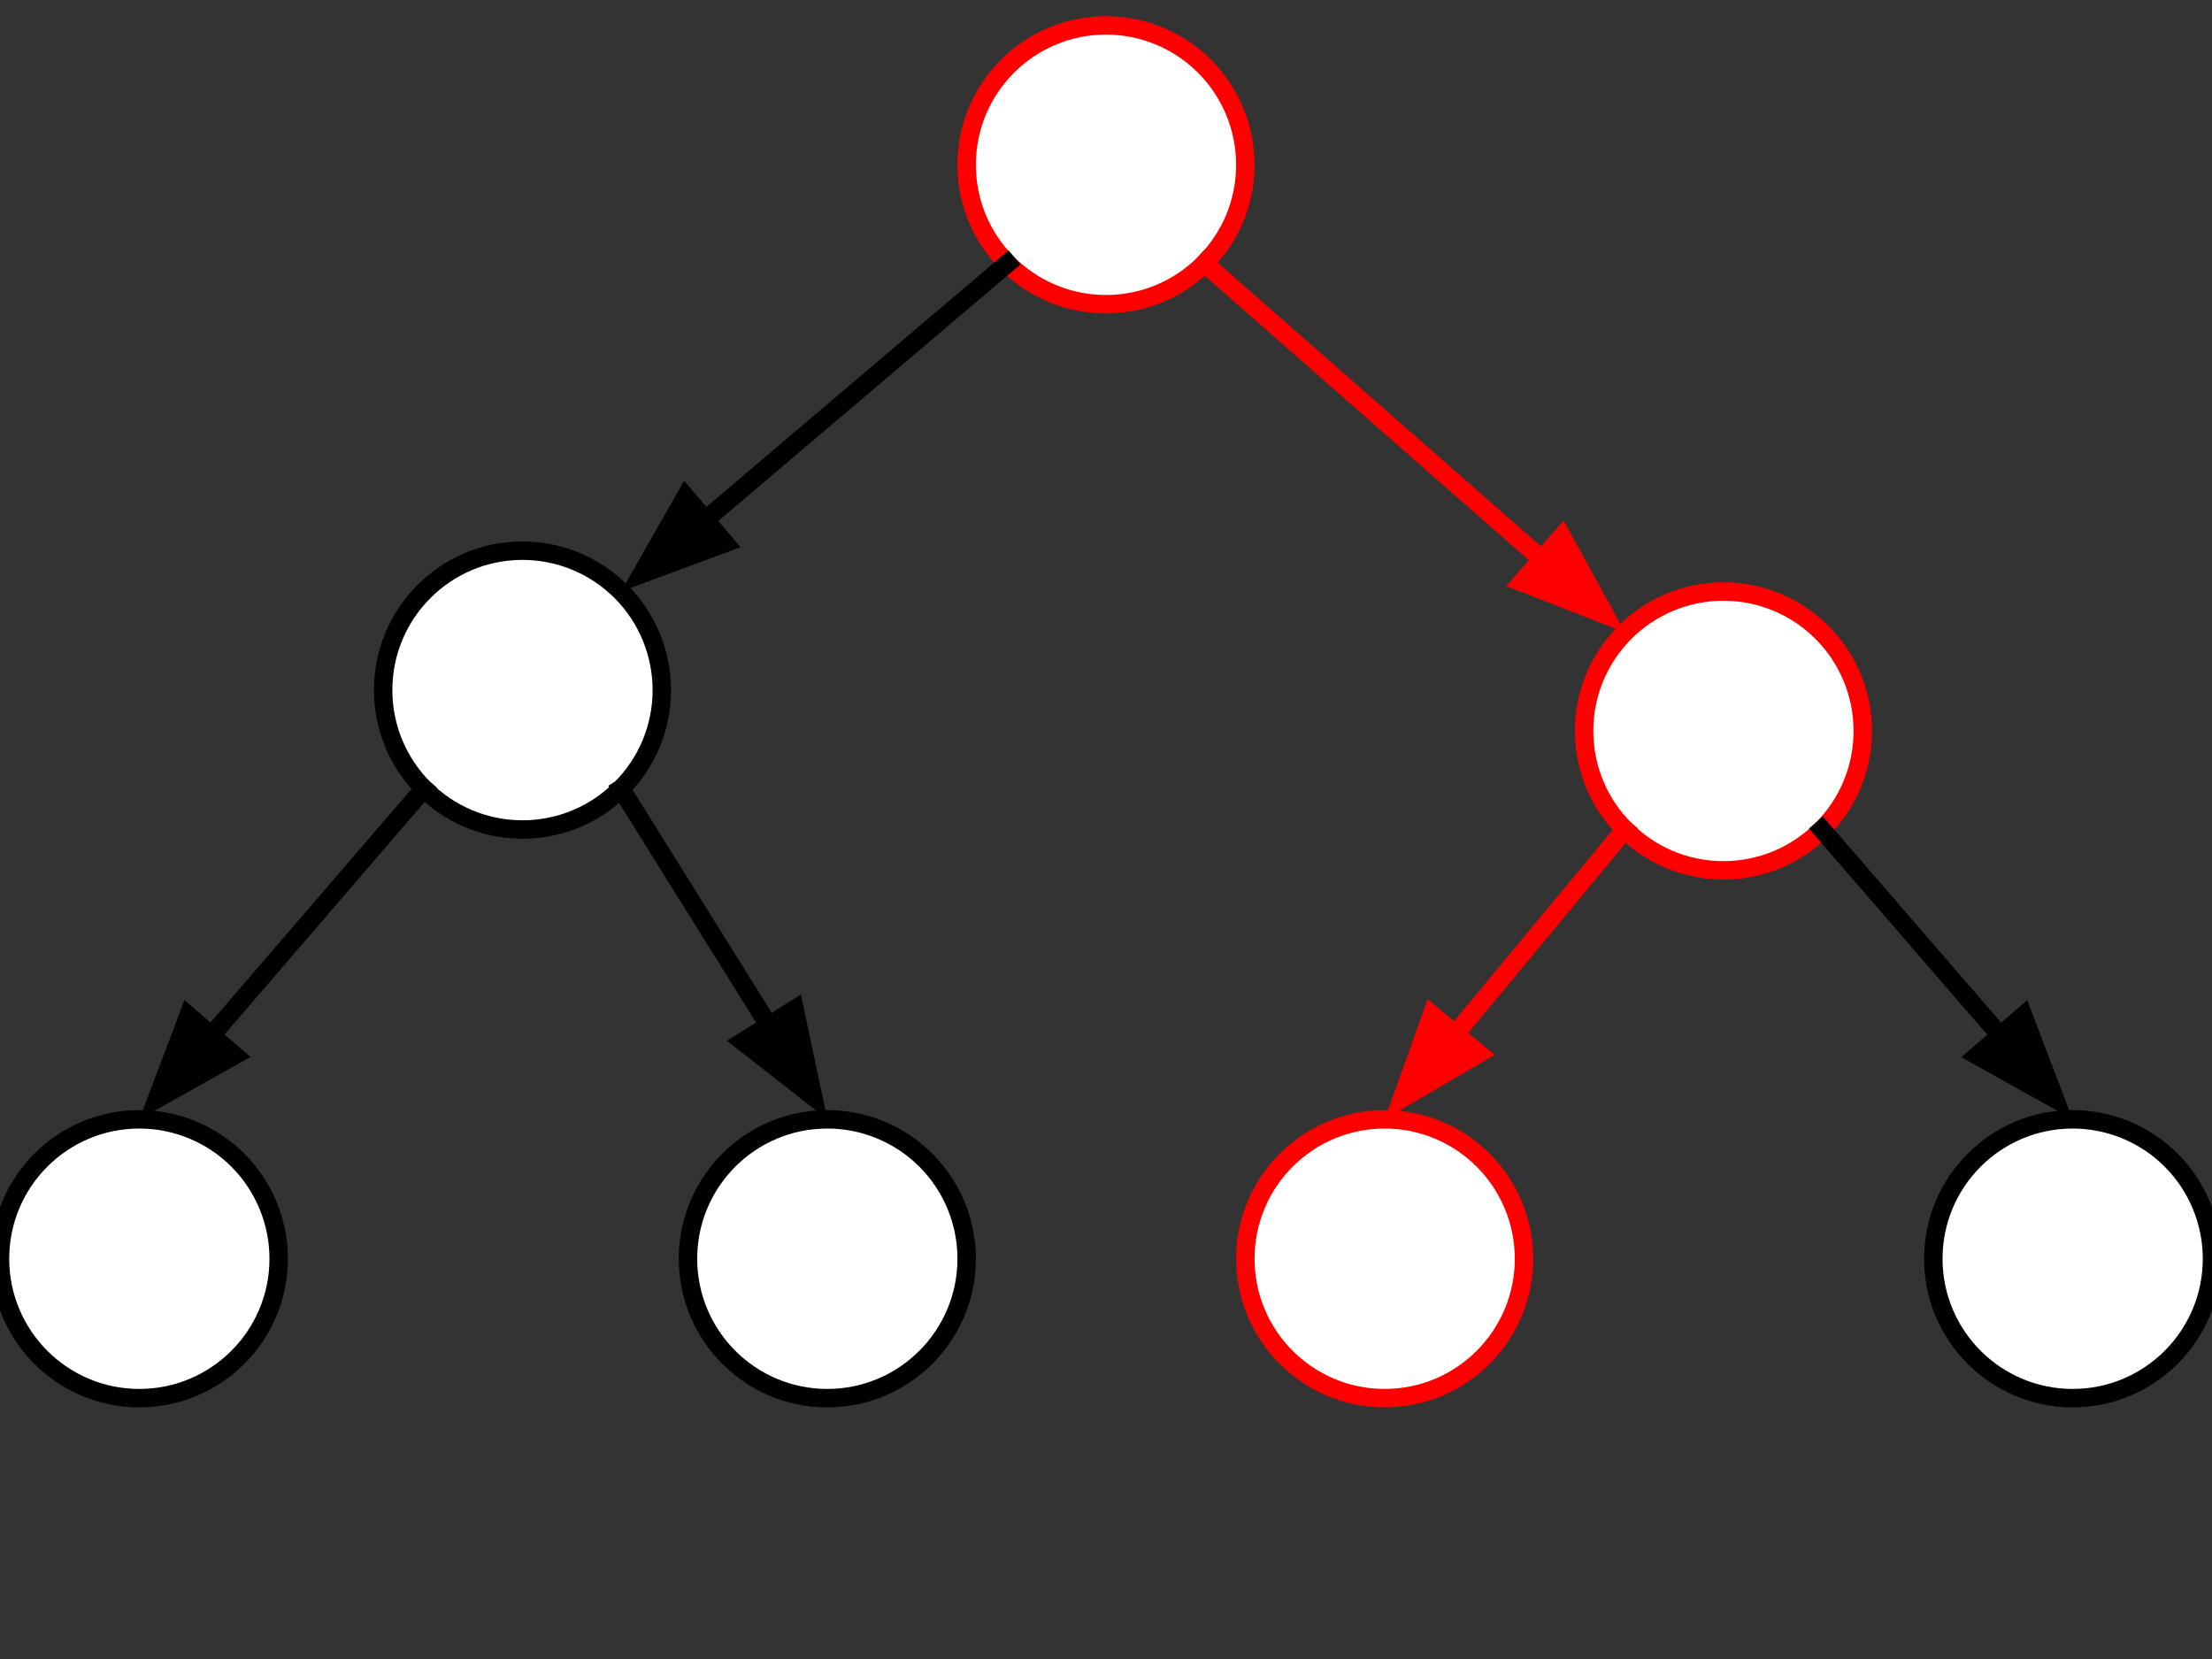
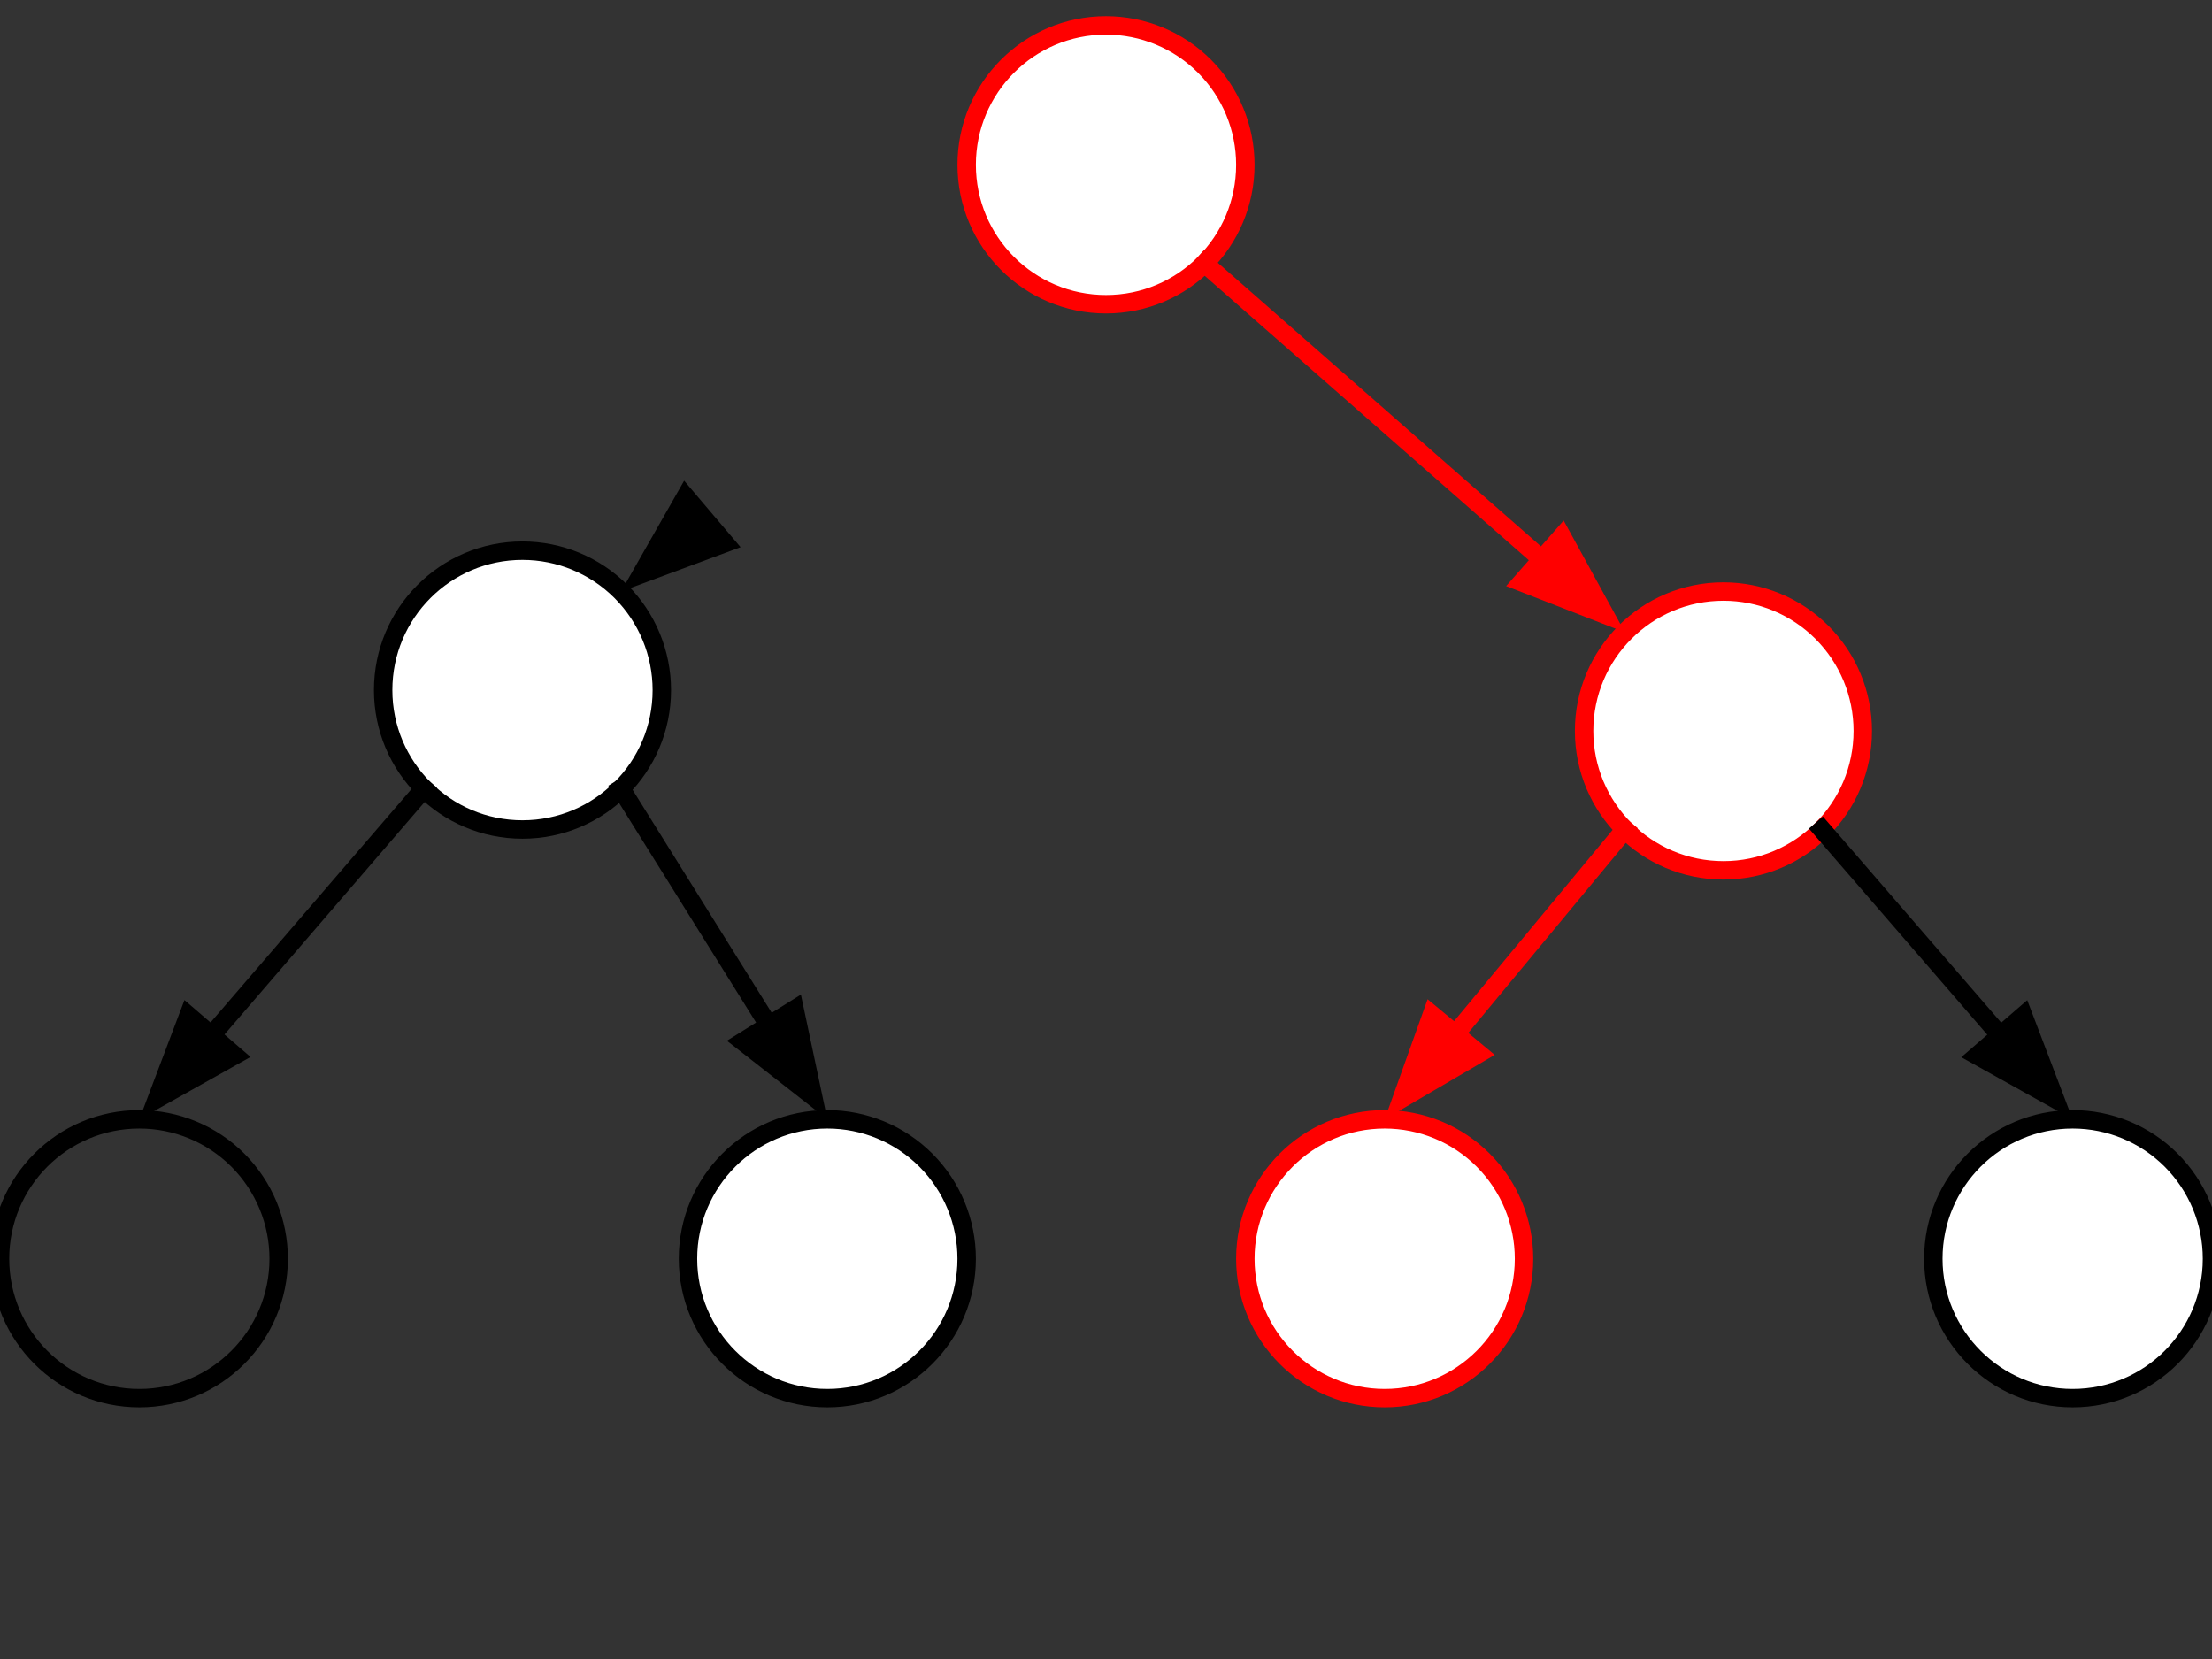
<svg xmlns="http://www.w3.org/2000/svg" version="1.1" viewBox="0.0 0.0 960.0 720.0" fill="none" stroke="none" stroke-linecap="square" stroke-miterlimit="10">
  <rect x="0.0" y="0.0" width="960.0" height="720.0" fill="#333333" stroke="none" />
  <clipPath id="p.0">
    <path d="m0 0l960.0 0l0 720.0l-960.0 0l0 -720.0z" clip-rule="nonzero" />
  </clipPath>
  <g clip-path="url(#p.0)">
    <path fill="#000000" fill-opacity="0.0" d="m0 0l960.0 0l0 720.0l-960.0 0z" fill-rule="evenodd" />
    <path fill="#ffffff" d="m419.528 71.522l0 0c0 -33.415 27.074 -60.504 60.472 -60.504l0 0c16.038 0 31.42 6.375 42.76 17.721c11.341 11.347 17.712 26.736 17.712 42.783l0 0c0 33.415 -27.074 60.504 -60.472 60.504l0 0c-33.398 0 -60.472 -27.089 -60.472 -60.504z" fill-rule="evenodd" />
    <path stroke="#ff0000" stroke-width="8.0" stroke-linejoin="round" stroke-linecap="butt" d="m419.528 71.522l0 0c0 -33.415 27.074 -60.504 60.472 -60.504l0 0c16.038 0 31.42 6.375 42.76 17.721c11.341 11.347 17.712 26.736 17.712 42.783l0 0c0 33.415 -27.074 60.504 -60.472 60.504l0 0c-33.398 0 -60.472 -27.089 -60.472 -60.504z" fill-rule="evenodd" />
    <path fill="#ffffff" d="m166.283 299.496l0 0c0 -33.415 27.074 -60.504 60.472 -60.504l0 0c16.038 0 31.42 6.374 42.76 17.721c11.341 11.347 17.712 26.736 17.712 42.783l0 0c0 33.415 -27.074 60.504 -60.472 60.504l0 0c-33.398 0 -60.472 -27.089 -60.472 -60.504z" fill-rule="evenodd" />
    <path stroke="#000000" stroke-width="8.0" stroke-linejoin="round" stroke-linecap="butt" d="m166.283 299.496l0 0c0 -33.415 27.074 -60.504 60.472 -60.504l0 0c16.038 0 31.42 6.374 42.76 17.721c11.341 11.347 17.712 26.736 17.712 42.783l0 0c0 33.415 -27.074 60.504 -60.472 60.504l0 0c-33.398 0 -60.472 -27.089 -60.472 -60.504z" fill-rule="evenodd" />
    <path fill="#ffffff" d="m687.496 317.223l0 0c0 -33.415 27.074 -60.504 60.472 -60.504l0 0c16.038 0 31.42 6.375 42.76 17.721c11.341 11.347 17.712 26.736 17.712 42.783l0 0c0 33.415 -27.074 60.504 -60.472 60.504l0 0c-33.398 0 -60.472 -27.089 -60.472 -60.504z" fill-rule="evenodd" />
    <path stroke="#ff0000" stroke-width="8.0" stroke-linejoin="round" stroke-linecap="butt" d="m687.496 317.223l0 0c0 -33.415 27.074 -60.504 60.472 -60.504l0 0c16.038 0 31.42 6.375 42.76 17.721c11.341 11.347 17.712 26.736 17.712 42.783l0 0c0 33.415 -27.074 60.504 -60.472 60.504l0 0c-33.398 0 -60.472 -27.089 -60.472 -60.504z" fill-rule="evenodd" />
-     <path fill="#ffffff" d="m0 546.286l0 0c0 -33.415 27.074 -60.504 60.472 -60.504l0 0c16.038 0 31.42 6.374 42.76 17.721c11.341 11.347 17.712 26.736 17.712 42.783l0 0c0 33.415 -27.074 60.504 -60.472 60.504l0 0c-33.398 0 -60.472 -27.089 -60.472 -60.504z" fill-rule="evenodd" />
-     <path stroke="#000000" stroke-width="8.0" stroke-linejoin="round" stroke-linecap="butt" d="m0 546.286l0 0c0 -33.415 27.074 -60.504 60.472 -60.504l0 0c16.038 0 31.42 6.374 42.76 17.721c11.341 11.347 17.712 26.736 17.712 42.783l0 0c0 33.415 -27.074 60.504 -60.472 60.504l0 0c-33.398 0 -60.472 -27.089 -60.472 -60.504z" fill-rule="evenodd" />
+     <path stroke="#000000" stroke-width="8.0" stroke-linejoin="round" stroke-linecap="butt" d="m0 546.286l0 0c0 -33.415 27.074 -60.504 60.472 -60.504l0 0c16.038 0 31.42 6.374 42.76 17.721c11.341 11.347 17.712 26.736 17.712 42.783c0 33.415 -27.074 60.504 -60.472 60.504l0 0c-33.398 0 -60.472 -27.089 -60.472 -60.504z" fill-rule="evenodd" />
    <path fill="#ffffff" d="m298.583 546.286l0 0c0 -33.415 27.074 -60.504 60.472 -60.504l0 0c16.038 0 31.42 6.374 42.76 17.721c11.341 11.347 17.712 26.736 17.712 42.783l0 0c0 33.415 -27.074 60.504 -60.472 60.504l0 0c-33.398 0 -60.472 -27.089 -60.472 -60.504z" fill-rule="evenodd" />
    <path stroke="#000000" stroke-width="8.0" stroke-linejoin="round" stroke-linecap="butt" d="m298.583 546.286l0 0c0 -33.415 27.074 -60.504 60.472 -60.504l0 0c16.038 0 31.42 6.374 42.76 17.721c11.341 11.347 17.712 26.736 17.712 42.783l0 0c0 33.415 -27.074 60.504 -60.472 60.504l0 0c-33.398 0 -60.472 -27.089 -60.472 -60.504z" fill-rule="evenodd" />
    <path fill="#ffffff" d="m540.472 546.286l0 0c0 -33.415 27.074 -60.504 60.472 -60.504l0 0c16.038 0 31.42 6.374 42.76 17.721c11.341 11.347 17.712 26.736 17.712 42.783l0 0c0 33.415 -27.074 60.504 -60.472 60.504l0 0c-33.398 0 -60.472 -27.089 -60.472 -60.504z" fill-rule="evenodd" />
    <path stroke="#ff0000" stroke-width="8.0" stroke-linejoin="round" stroke-linecap="butt" d="m540.472 546.286l0 0c0 -33.415 27.074 -60.504 60.472 -60.504l0 0c16.038 0 31.42 6.374 42.76 17.721c11.341 11.347 17.712 26.736 17.712 42.783l0 0c0 33.415 -27.074 60.504 -60.472 60.504l0 0c-33.398 0 -60.472 -27.089 -60.472 -60.504z" fill-rule="evenodd" />
    <path fill="#ffffff" d="m839.055 546.286l0 0c0 -33.415 27.074 -60.504 60.472 -60.504l0 0c16.038 0 31.42 6.374 42.76 17.721c11.341 11.347 17.712 26.736 17.712 42.783l0 0c0 33.415 -27.074 60.504 -60.472 60.504l0 0c-33.398 0 -60.472 -27.089 -60.472 -60.504z" fill-rule="evenodd" />
    <path stroke="#000000" stroke-width="8.0" stroke-linejoin="round" stroke-linecap="butt" d="m839.055 546.286l0 0c0 -33.415 27.074 -60.504 60.472 -60.504l0 0c16.038 0 31.42 6.374 42.76 17.721c11.341 11.347 17.712 26.736 17.712 42.783l0 0c0 33.415 -27.074 60.504 -60.472 60.504l0 0c-33.398 0 -60.472 -27.089 -60.472 -60.504z" fill-rule="evenodd" />
-     <path fill="#000000" fill-opacity="0.0" d="m437.24 114.305l-167.717 142.394" fill-rule="evenodd" />
-     <path stroke="#000000" stroke-width="8.0" stroke-linejoin="round" stroke-linecap="butt" d="m437.24 114.305l-131.126 111.328" fill-rule="evenodd" />
    <path fill="#000000" stroke="#000000" stroke-width="8.0" stroke-linecap="butt" d="m297.562 215.56l-19.123 33.57l36.228 -13.424z" fill-rule="evenodd" />
    <path fill="#000000" fill-opacity="0.0" d="m522.76 114.305l182.457 160.126" fill-rule="evenodd" />
    <path stroke="#ff0000" stroke-width="8.0" stroke-linejoin="round" stroke-linecap="butt" d="m522.76 114.305l146.38 128.464" fill-rule="evenodd" />
    <path fill="#ff0000" stroke="#ff0000" stroke-width="8.0" stroke-linecap="butt" d="m660.424 252.701l36.003 14.016l-18.571 -33.879z" fill-rule="evenodd" />
    <path fill="#000000" fill-opacity="0.0" d="m183.995 342.279l-123.528 143.496" fill-rule="evenodd" />
    <path stroke="#000000" stroke-width="8.0" stroke-linejoin="round" stroke-linecap="butt" d="m183.995 342.279l-92.212 107.118" fill-rule="evenodd" />
    <path fill="#000000" stroke="#000000" stroke-width="8.0" stroke-linecap="butt" d="m81.769 440.776l-13.671 36.135l33.7 -18.893z" fill-rule="evenodd" />
    <path fill="#000000" fill-opacity="0.0" d="m269.516 342.279l89.543 143.496" fill-rule="evenodd" />
    <path stroke="#000000" stroke-width="8.0" stroke-linejoin="round" stroke-linecap="butt" d="m269.516 342.279l64.132 102.774" fill-rule="evenodd" />
    <path fill="#000000" stroke="#000000" stroke-width="8.0" stroke-linecap="butt" d="m322.438 452.048l30.43 23.805l-8.009 -37.795z" fill-rule="evenodd" />
    <path fill="#000000" fill-opacity="0.0" d="m705.208 360.006l-104.252 125.764" fill-rule="evenodd" />
    <path stroke="#ff0000" stroke-width="8.0" stroke-linejoin="round" stroke-linecap="butt" d="m705.208 360.006l-73.619 88.81" fill-rule="evenodd" />
    <path fill="#ff0000" stroke="#ff0000" stroke-width="8.0" stroke-linecap="butt" d="m621.416 440.382l-12.996 36.383l33.342 -19.517z" fill-rule="evenodd" />
    <path fill="#000000" fill-opacity="0.0" d="m790.729 360.006l108.787 125.764" fill-rule="evenodd" />
    <path stroke="#000000" stroke-width="8.0" stroke-linejoin="round" stroke-linecap="butt" d="m790.729 360.006l77.385 89.461" fill-rule="evenodd" />
    <path fill="#000000" stroke="#000000" stroke-width="8.0" stroke-linecap="butt" d="m858.12 458.112l33.745 18.813l-13.757 -36.102z" fill-rule="evenodd" />
  </g>
</svg>